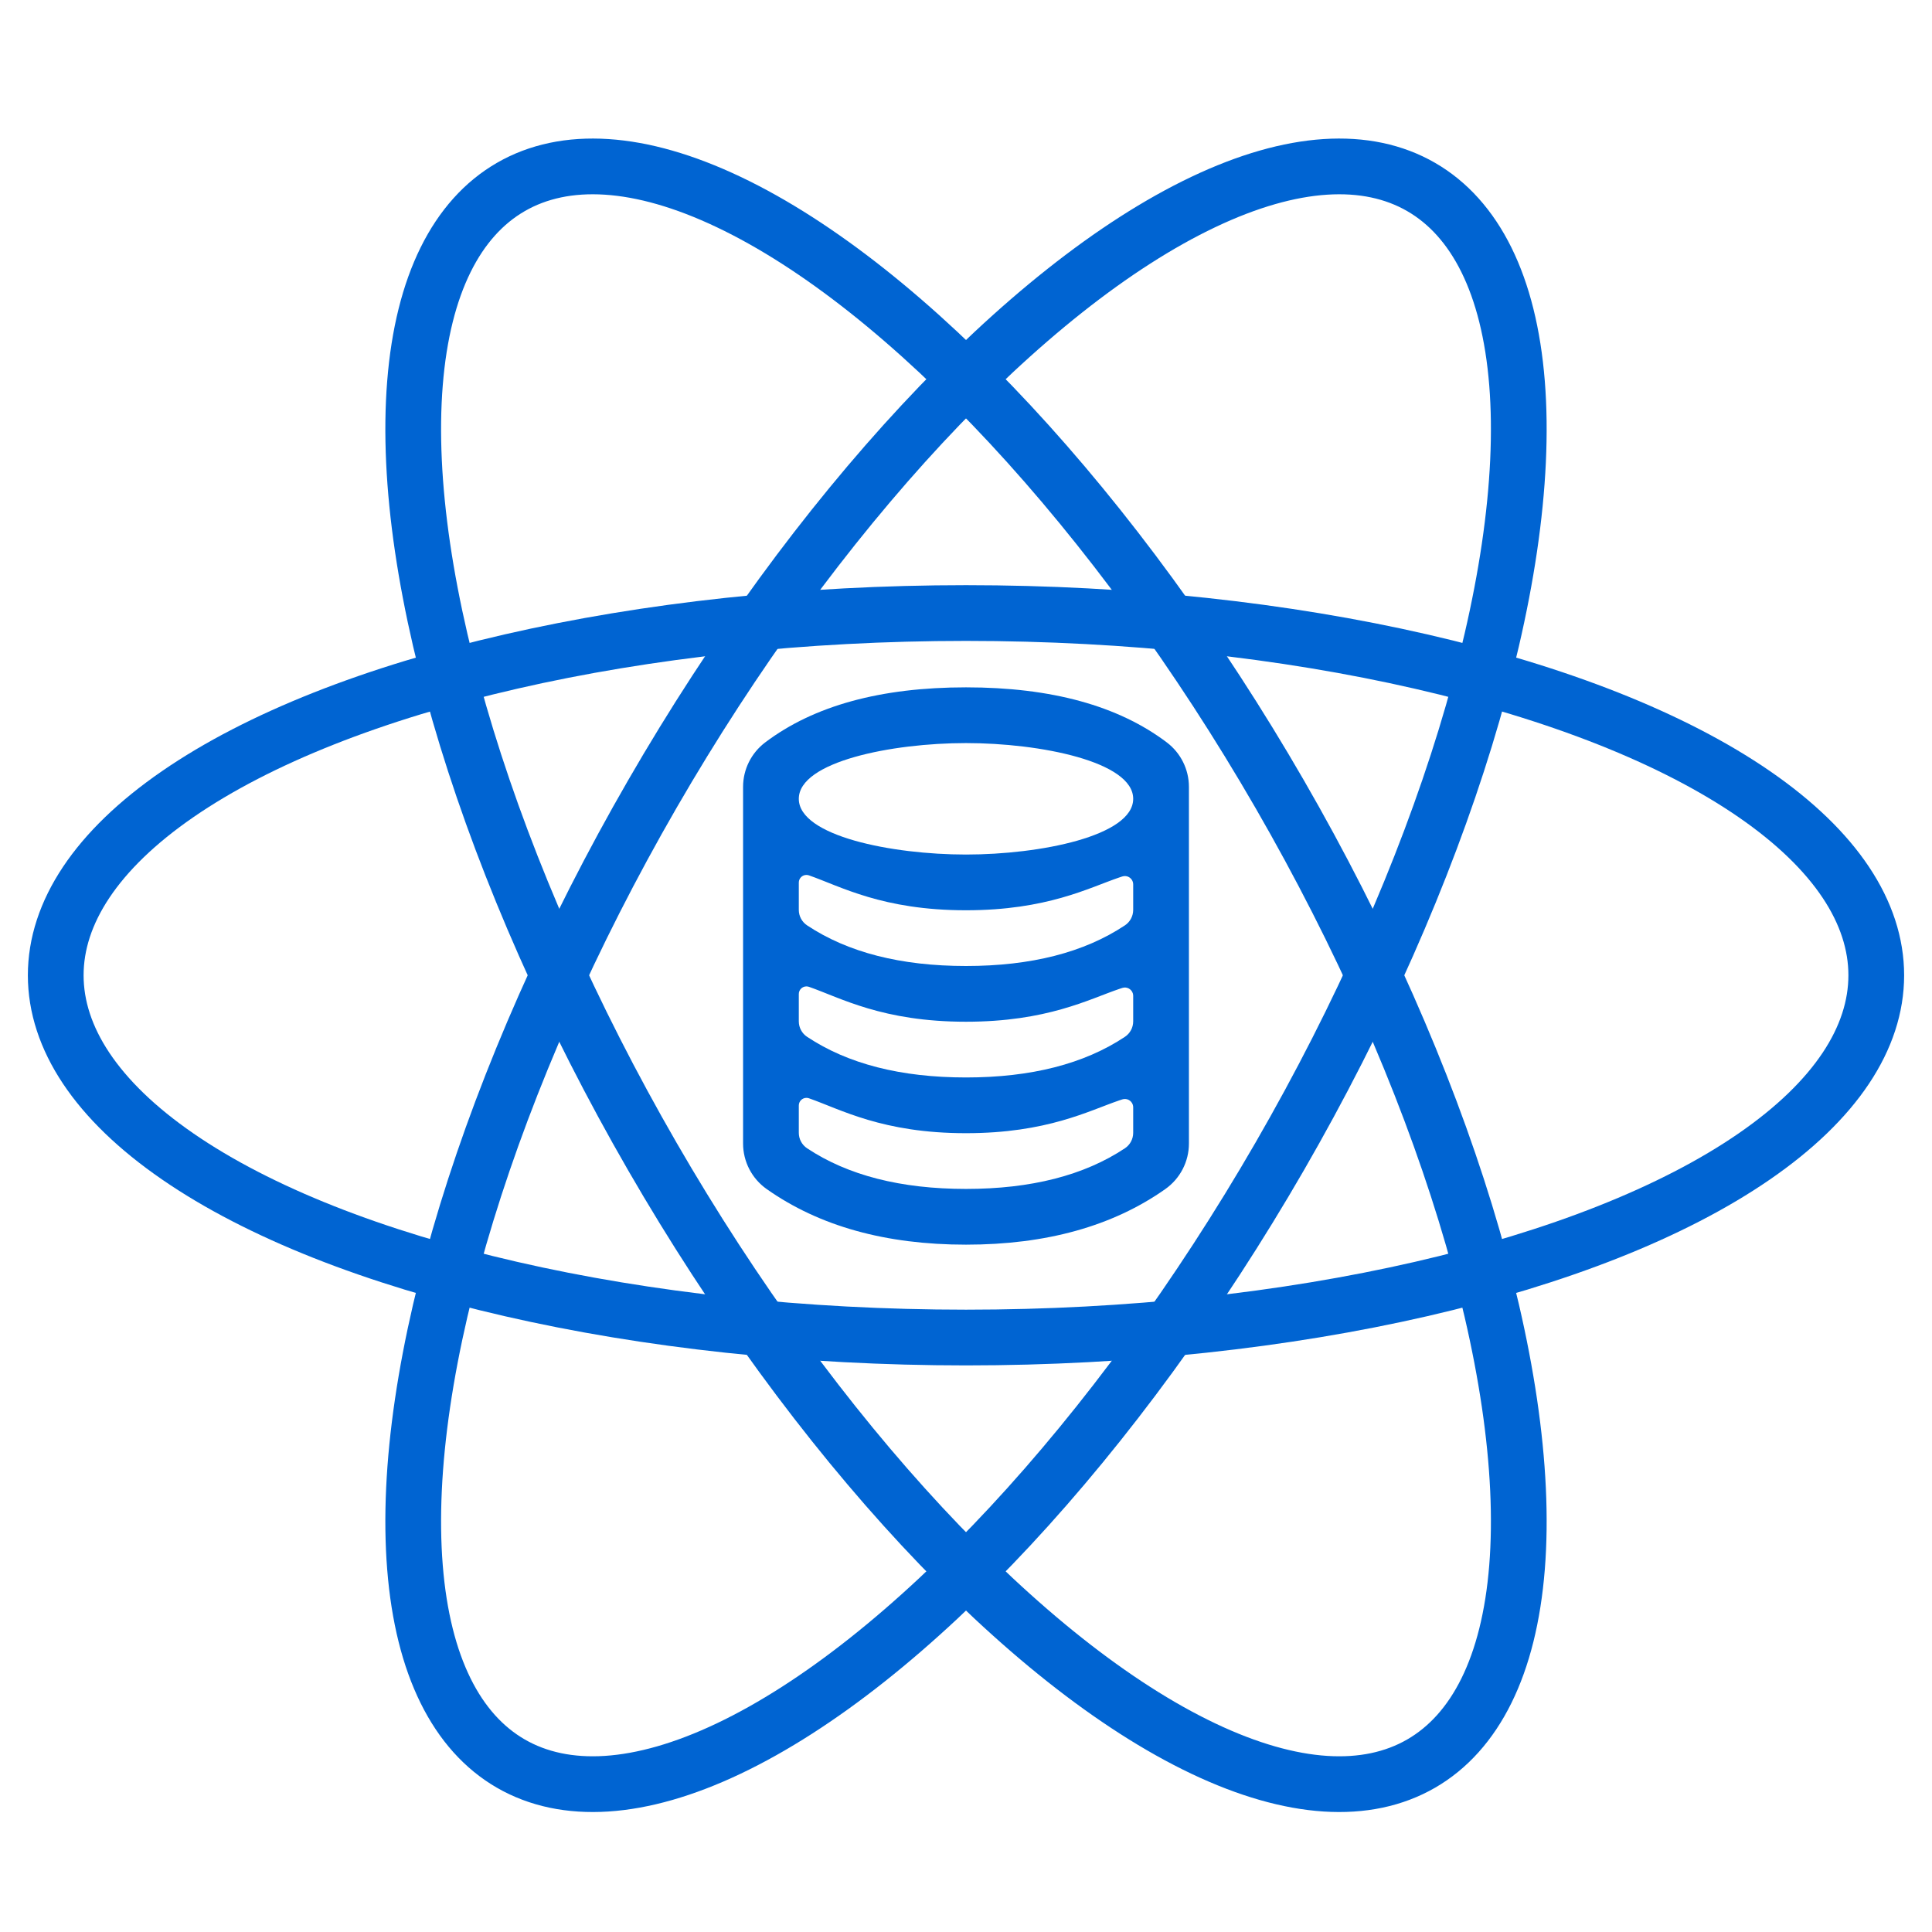
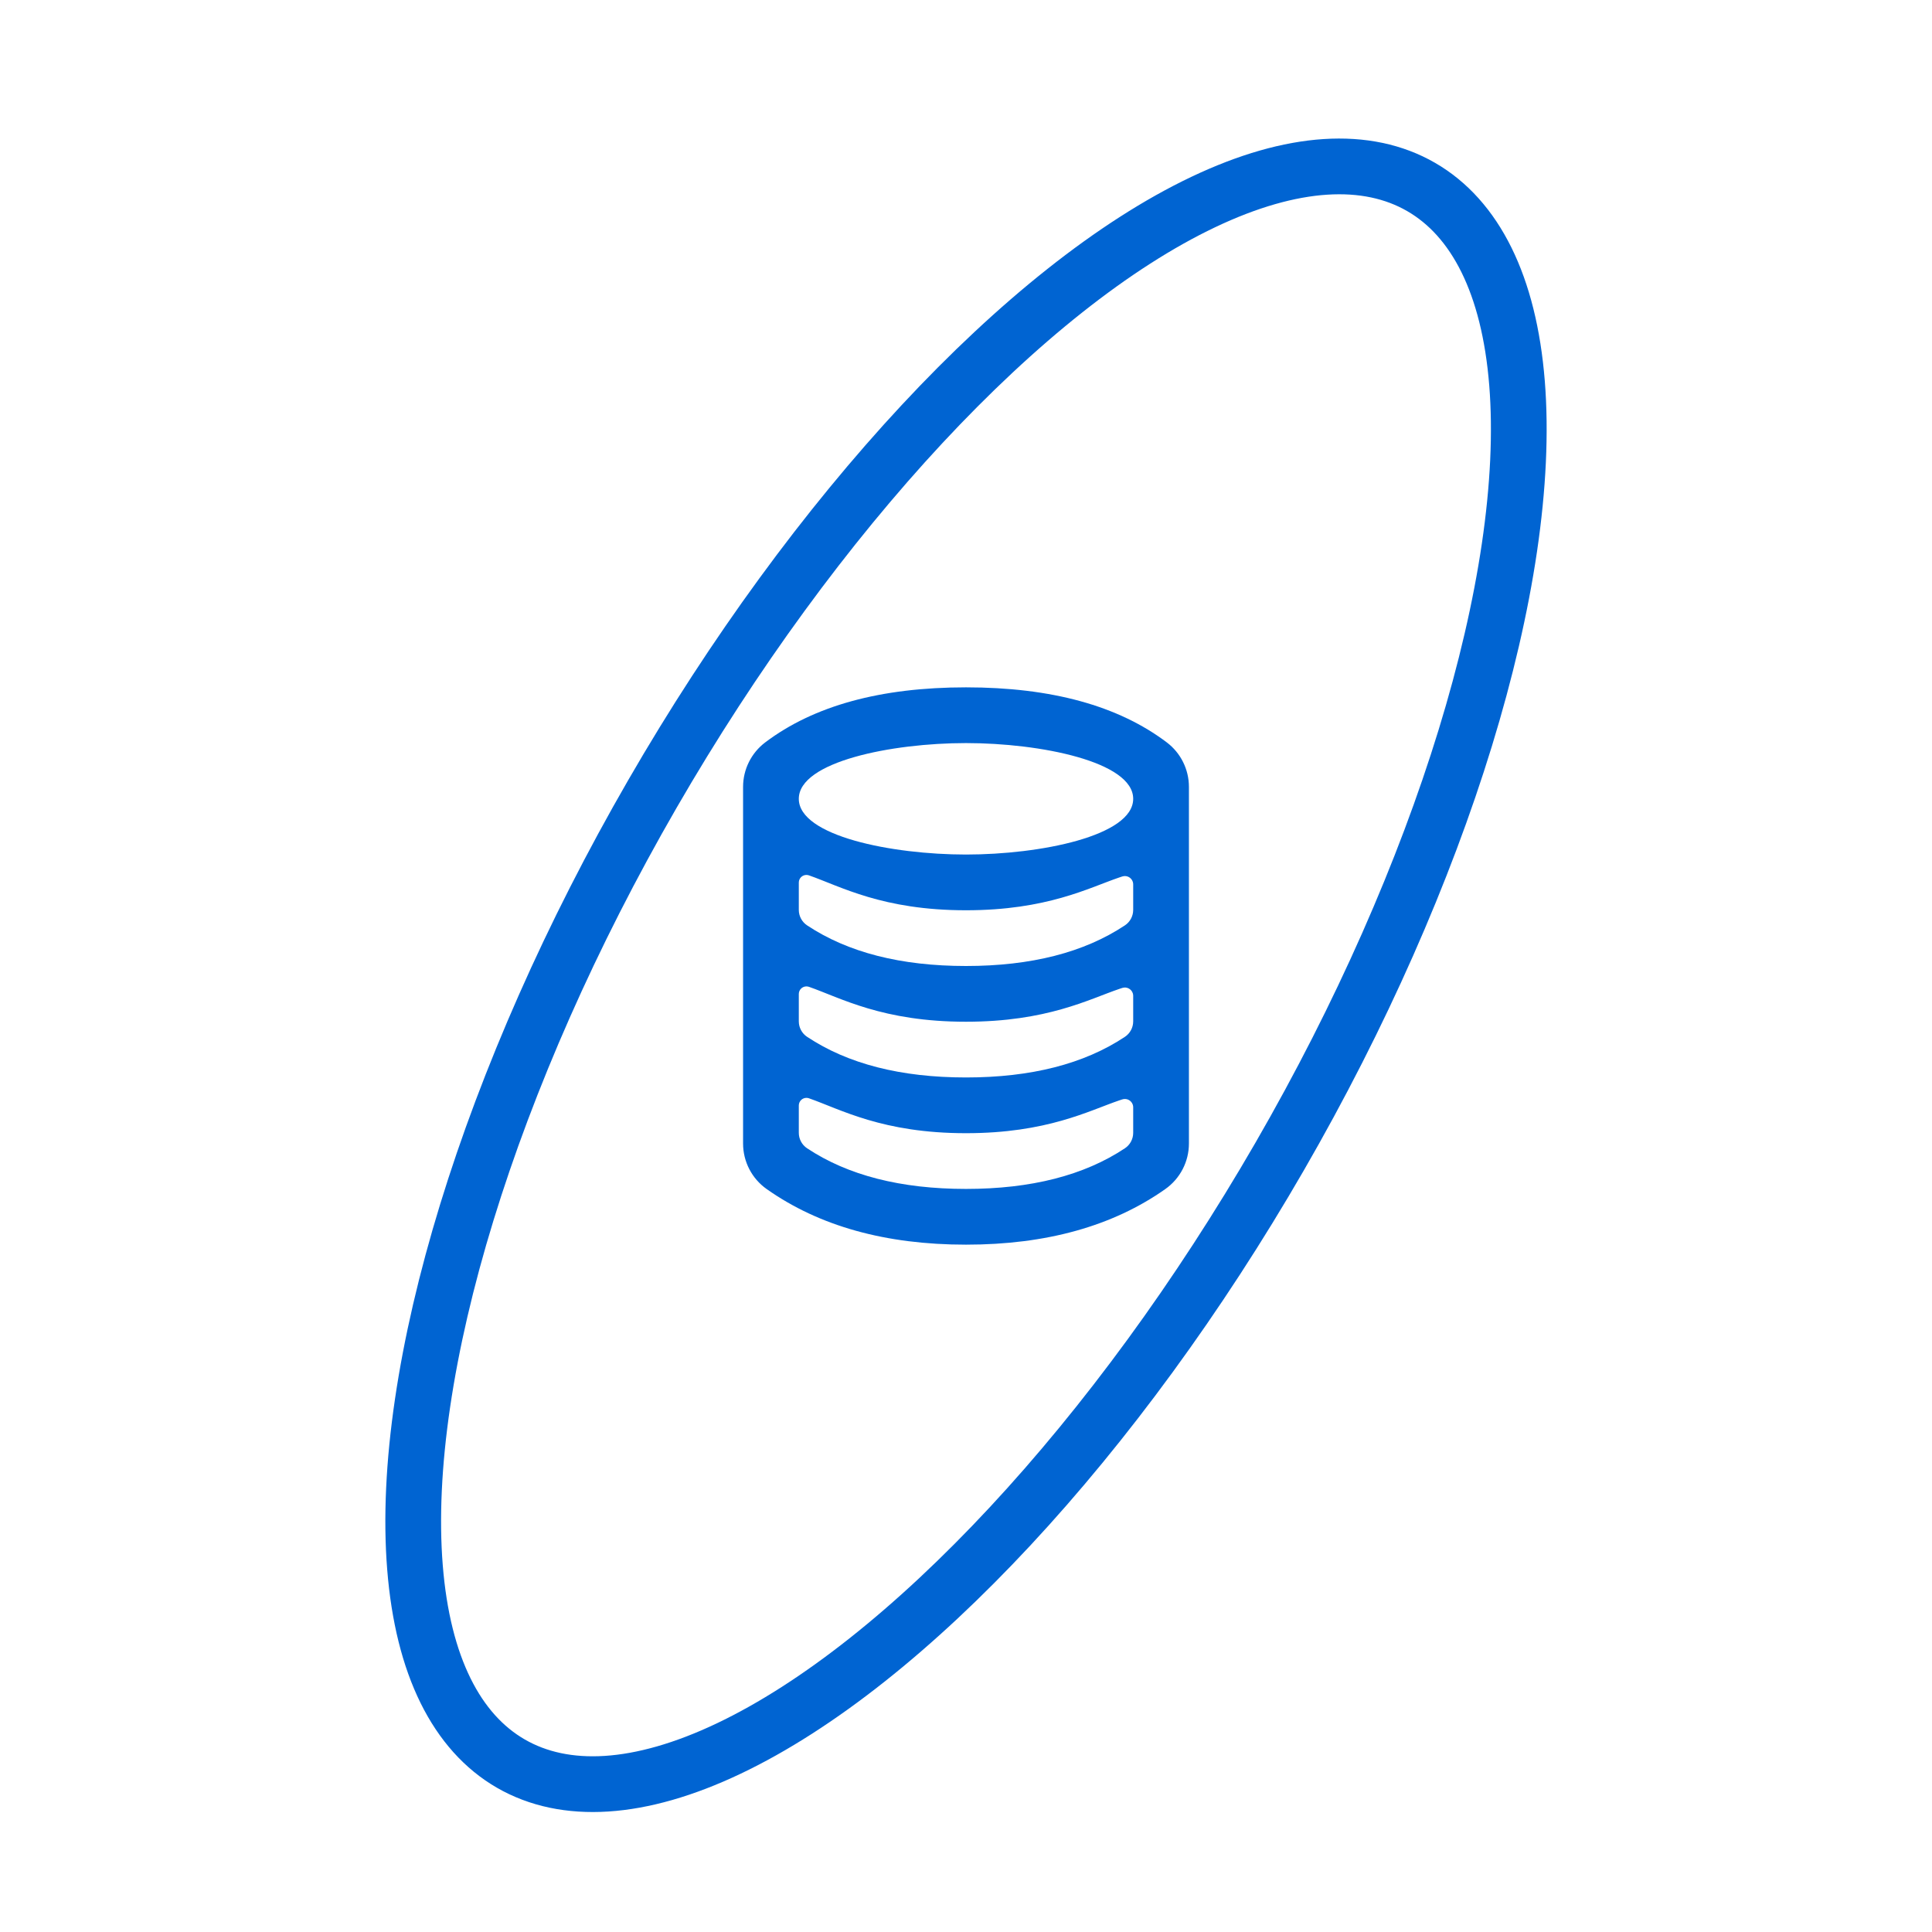
<svg xmlns="http://www.w3.org/2000/svg" width="104px" height="104px" viewBox="0 0 104 104" version="1.1">
  <title>Services/Fundamental_software</title>
  <defs>
    <linearGradient x1="18%" y1="36.373%" x2="50%" y2="100%" id="linearGradient-1">
      <stop stop-color="#0064D2" offset="0%" />
      <stop stop-color="#0064D2" offset="100%" />
    </linearGradient>
  </defs>
  <g id="Services/Fundamental_software" stroke="none" stroke-width="1" fill="none" fill-rule="evenodd">
    <g id="Group" transform="translate(1, -2)">
      <g id="Group-2" stroke="#0064D2" stroke-width="3">
-         <ellipse id="Oval" transform="translate(51, 54.5) rotate(-30) translate(-51, -54.5) " cx="51" cy="54.5" rx="19.5" ry="49" />
        <ellipse id="Oval-Copy" transform="translate(51, 54.5) rotate(30) translate(-51, -54.5) " cx="51" cy="54.5" rx="19.5" ry="49" />
-         <ellipse id="Oval-Copy-2" transform="translate(51, 54.5) scale(-1, 1) rotate(90) translate(-51, -54.5) " cx="51" cy="54.5" rx="19.5" ry="49" />
      </g>
      <path d="M51,39 C55.591,39 59.194,39.988 61.809,41.964 C62.559,42.531 63,43.417 63,44.357 L63,63.557 C63,64.532 62.526,65.446 61.729,66.008 C58.901,68.003 55.324,69 51,69 C46.676,69 43.099,68.003 40.271,66.008 C39.474,65.446 39,64.532 39,63.557 L39,44.357 C39,43.417 39.441,42.531 40.191,41.964 C42.806,39.988 46.409,39 51,39 Z M42.411,61.098 C42.184,61.098 42,61.282 42,61.509 L42,61.509 L42,62.98 C42,63.315 42.168,63.628 42.447,63.813 C44.642,65.271 47.493,66 51,66 C54.507,66 57.358,65.271 59.553,63.813 C59.832,63.628 60,63.315 60,62.98 L60,62.98 L60,61.606 C60,61.56 59.993,61.514 59.979,61.469 C59.903,61.234 59.651,61.104 59.415,61.18 L59.415,61.18 L59.257,61.232 C57.607,61.793 55.359,63 51,63 C46.5,63 44.25,61.714 42.546,61.121 L42.546,61.121 L42.479,61.104 Z M42.411,55.098 C42.184,55.098 42,55.282 42,55.509 L42,55.509 L42,56.98 C42,57.315 42.168,57.628 42.447,57.813 C44.642,59.271 47.493,60 51,60 C54.507,60 57.358,59.271 59.553,57.813 C59.832,57.628 60,57.315 60,56.98 L60,56.98 L60,55.606 C60,55.56 59.993,55.514 59.979,55.469 C59.903,55.234 59.651,55.104 59.415,55.18 L59.415,55.18 L59.257,55.232 C57.607,55.793 55.359,57 51,57 C46.5,57 44.25,55.714 42.546,55.121 L42.546,55.121 L42.479,55.104 Z M42.411,49.098 C42.184,49.098 42,49.282 42,49.509 L42,49.509 L42,50.98 C42,51.315 42.168,51.628 42.447,51.813 C44.642,53.271 47.493,54 51,54 C54.507,54 57.358,53.271 59.553,51.813 C59.832,51.628 60,51.315 60,50.98 L60,50.98 L60,49.606 C60,49.56 59.993,49.514 59.979,49.469 C59.903,49.234 59.651,49.104 59.415,49.18 L59.415,49.18 L59.257,49.232 C57.607,49.793 55.359,51 51,51 C46.5,51 44.25,49.714 42.546,49.121 L42.546,49.121 L42.479,49.104 Z M51,42 C47,42 42,43 42,45 C42,47 47,48 51,48 C55,48 60,47 60,45 C60,43 55,42 51,42 Z" id="Combined-Shape" fill="url(#linearGradient-1)" />
    </g>
  </g>
</svg>